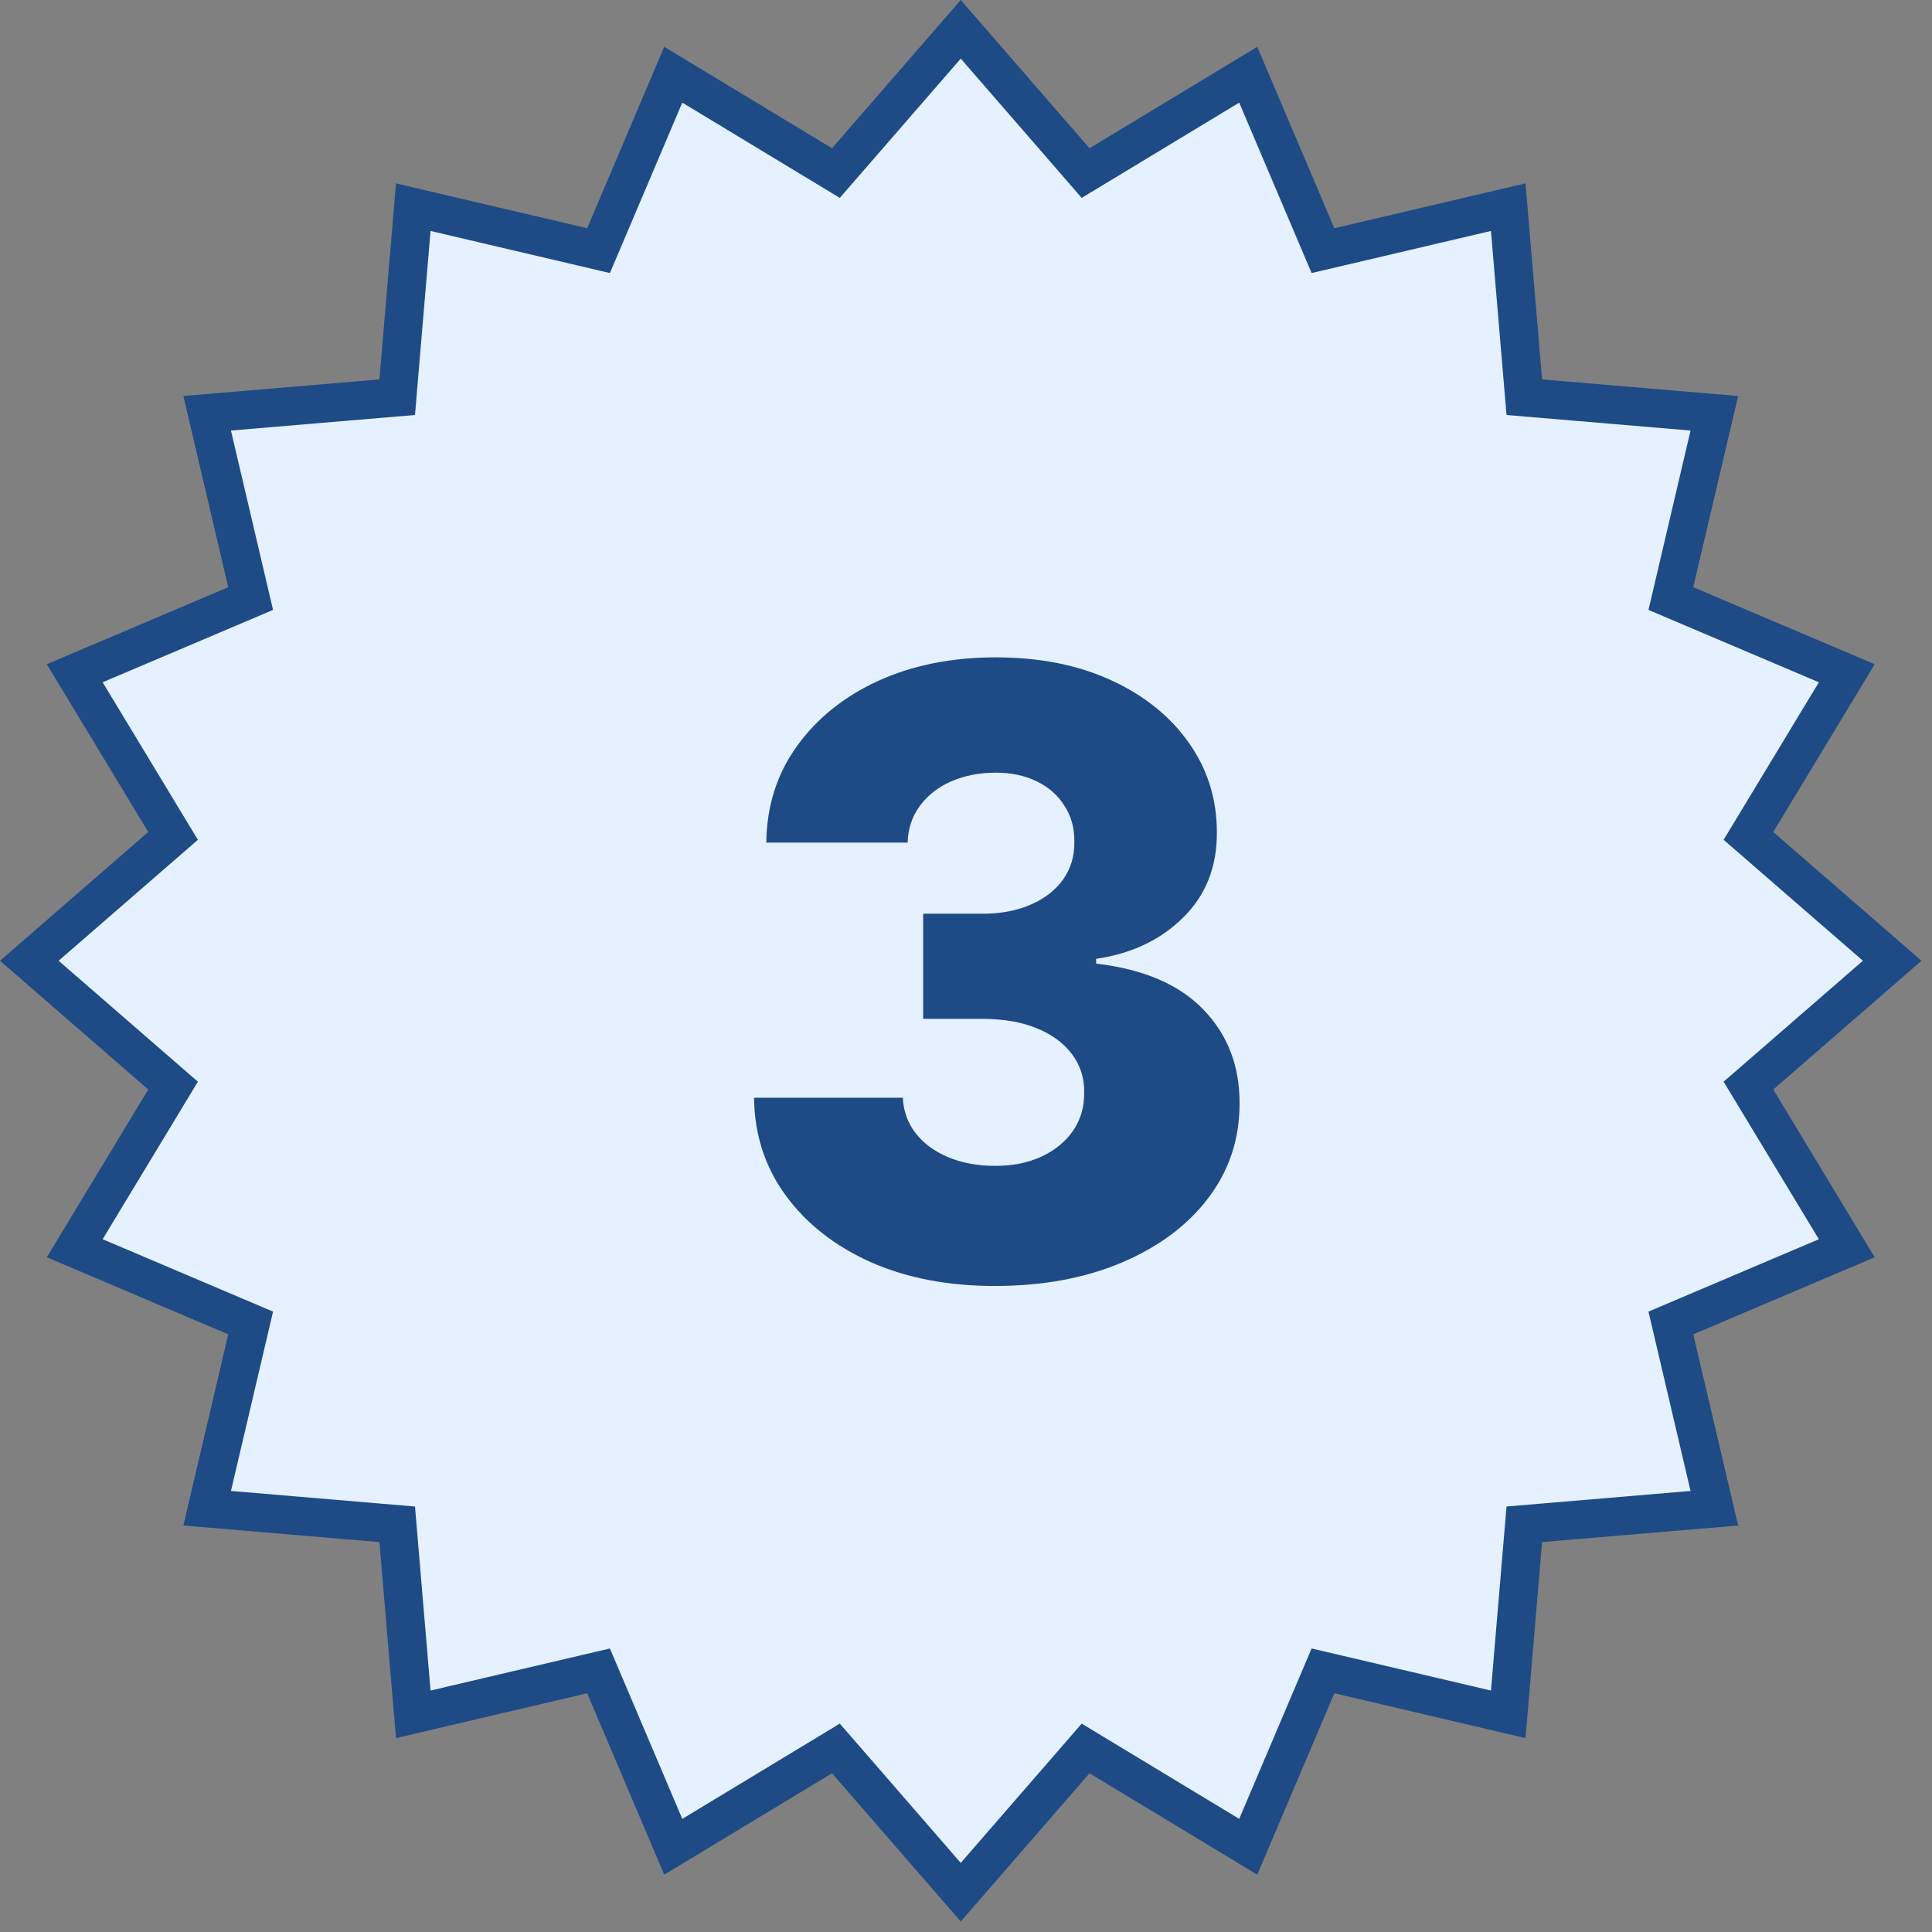
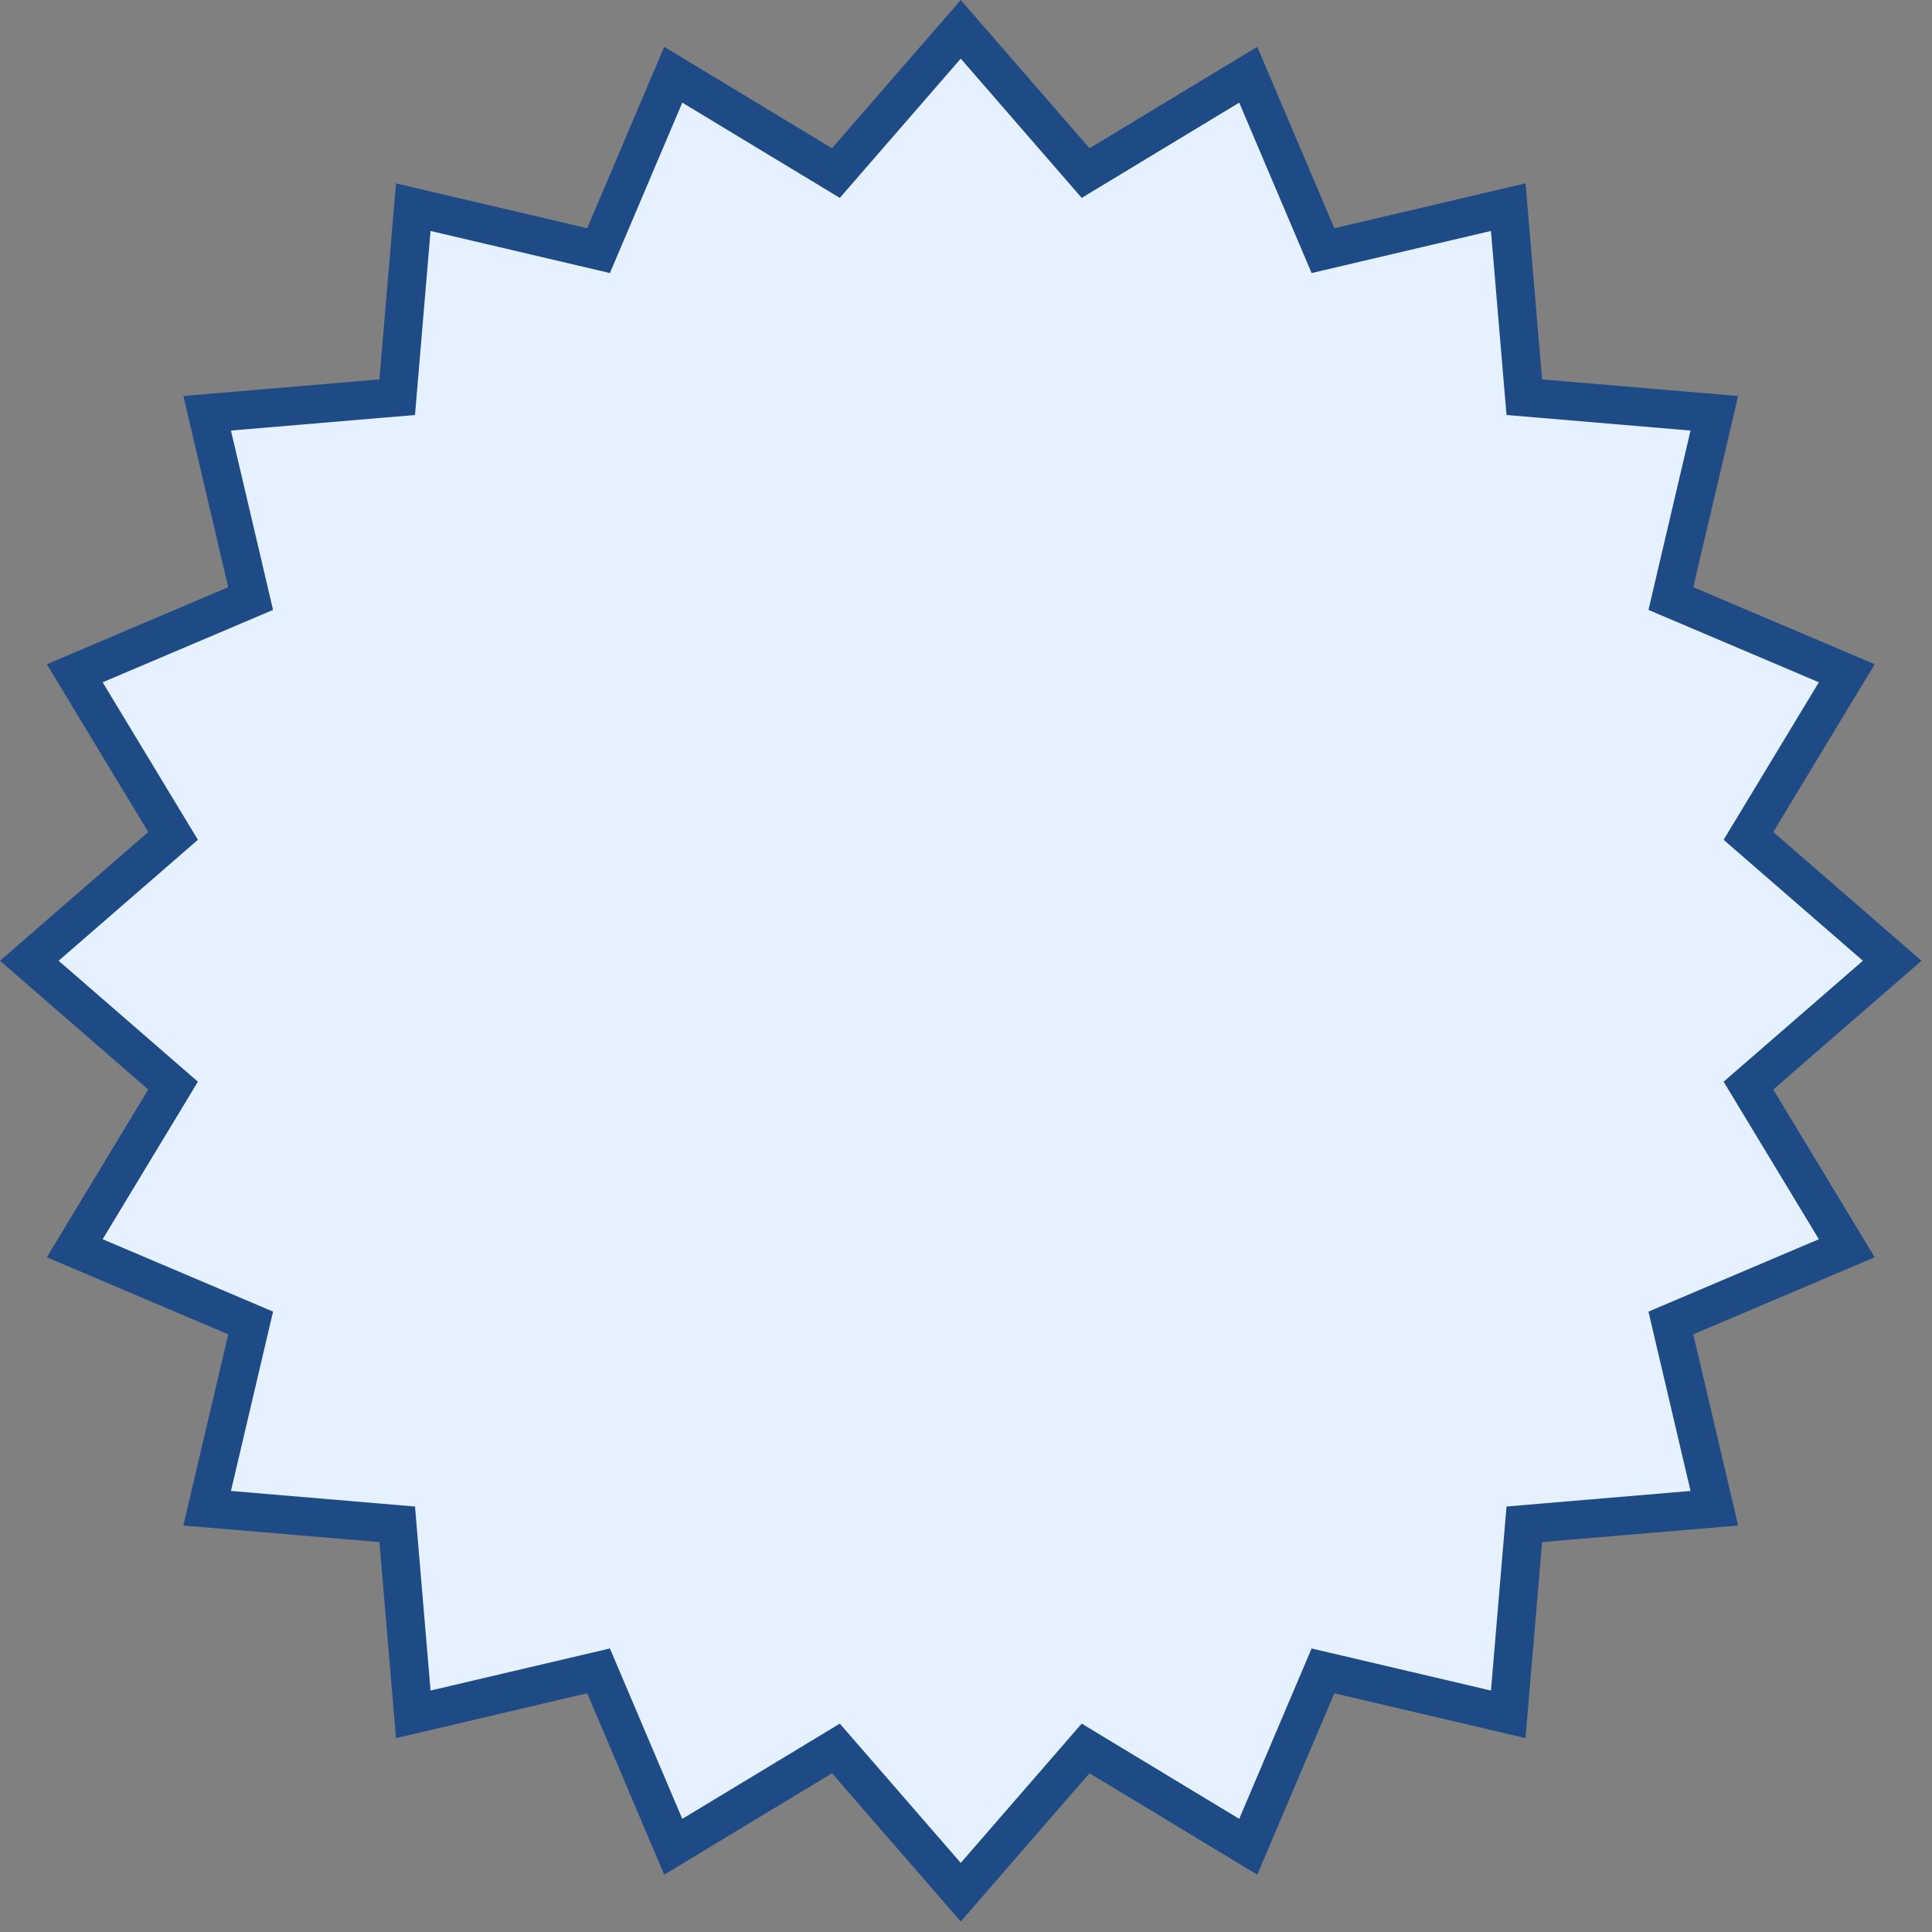
<svg xmlns="http://www.w3.org/2000/svg" width="124" height="124" viewBox="0 0 124 124" fill="none">
  <rect x="0" y="0" width="124" height="124" fill="#808080" stroke="none" />
  <path d="M61.663 1.881L68.996 10.324L69.676 11.108L70.565 10.571L80.115 4.796L84.505 15.131L84.911 16.087L85.922 15.85L96.802 13.296L97.745 24.456L97.833 25.494L98.87 25.581L110.03 26.525L107.477 37.405L107.24 38.416L108.196 38.822L118.53 43.211L112.756 52.762L112.218 53.65L113.002 54.331L121.446 61.663L113.002 68.996L112.218 69.676L112.756 70.565L118.53 80.115L108.196 84.505L107.24 84.911L107.477 85.922L110.03 96.802L98.87 97.745L97.833 97.833L97.745 98.87L96.802 110.03L85.922 107.477L84.911 107.24L84.505 108.196L80.115 118.53L70.565 112.756L69.676 112.218L68.996 113.002L61.663 121.446L54.331 113.002L53.65 112.218L52.762 112.756L43.211 118.53L38.822 108.196L38.416 107.24L37.405 107.477L26.525 110.03L25.581 98.87L25.494 97.833L24.456 97.745L13.296 96.802L15.85 85.922L16.087 84.911L15.131 84.505L4.796 80.115L10.571 70.565L11.108 69.676L10.324 68.996L1.881 61.663L10.324 54.331L11.108 53.65L10.571 52.762L4.796 43.211L15.131 38.822L16.087 38.416L15.85 37.405L13.296 26.525L24.456 25.581L25.494 25.494L25.581 24.456L26.525 13.296L37.405 15.85L38.416 16.087L38.822 15.131L43.211 4.796L52.762 10.571L53.65 11.108L54.331 10.324L61.663 1.881Z" fill="#E5F1FE" stroke="#1E4B85" stroke-width="2.467" />
-   <path d="M63.834 82.537C60.842 82.537 58.19 82.026 55.876 81.003C53.575 79.967 51.759 78.542 50.43 76.727C49.1 74.911 48.423 72.821 48.397 70.456H57.947C57.985 71.312 58.26 72.073 58.771 72.738C59.283 73.39 59.979 73.901 60.861 74.272C61.744 74.643 62.747 74.828 63.872 74.828C64.997 74.828 65.988 74.63 66.844 74.234C67.714 73.825 68.391 73.269 68.877 72.565C69.363 71.849 69.599 71.031 69.587 70.111C69.599 69.19 69.337 68.372 68.8 67.656C68.263 66.94 67.503 66.384 66.519 65.988C65.547 65.592 64.396 65.394 63.067 65.394H59.251V58.644H63.067C64.23 58.644 65.253 58.452 66.135 58.068C67.03 57.685 67.727 57.148 68.225 56.457C68.724 55.754 68.967 54.949 68.954 54.041C68.967 53.159 68.756 52.386 68.321 51.721C67.899 51.043 67.305 50.519 66.538 50.148C65.783 49.778 64.908 49.592 63.91 49.592C62.862 49.592 61.91 49.778 61.053 50.148C60.209 50.519 59.538 51.043 59.04 51.721C58.541 52.398 58.279 53.185 58.254 54.08H49.183C49.209 51.74 49.861 49.682 51.139 47.905C52.418 46.115 54.156 44.715 56.355 43.705C58.567 42.695 61.085 42.19 63.91 42.19C66.723 42.19 69.197 42.682 71.332 43.667C73.467 44.651 75.129 45.994 76.317 47.694C77.506 49.381 78.101 51.293 78.101 53.428C78.114 55.639 77.391 57.461 75.934 58.893C74.489 60.325 72.629 61.207 70.354 61.539V61.846C73.396 62.204 75.691 63.188 77.238 64.799C78.798 66.41 79.571 68.423 79.558 70.84C79.558 73.115 78.887 75.135 77.545 76.899C76.215 78.651 74.362 80.031 71.984 81.041C69.619 82.038 66.902 82.537 63.834 82.537Z" fill="#1E4B85" />
</svg>